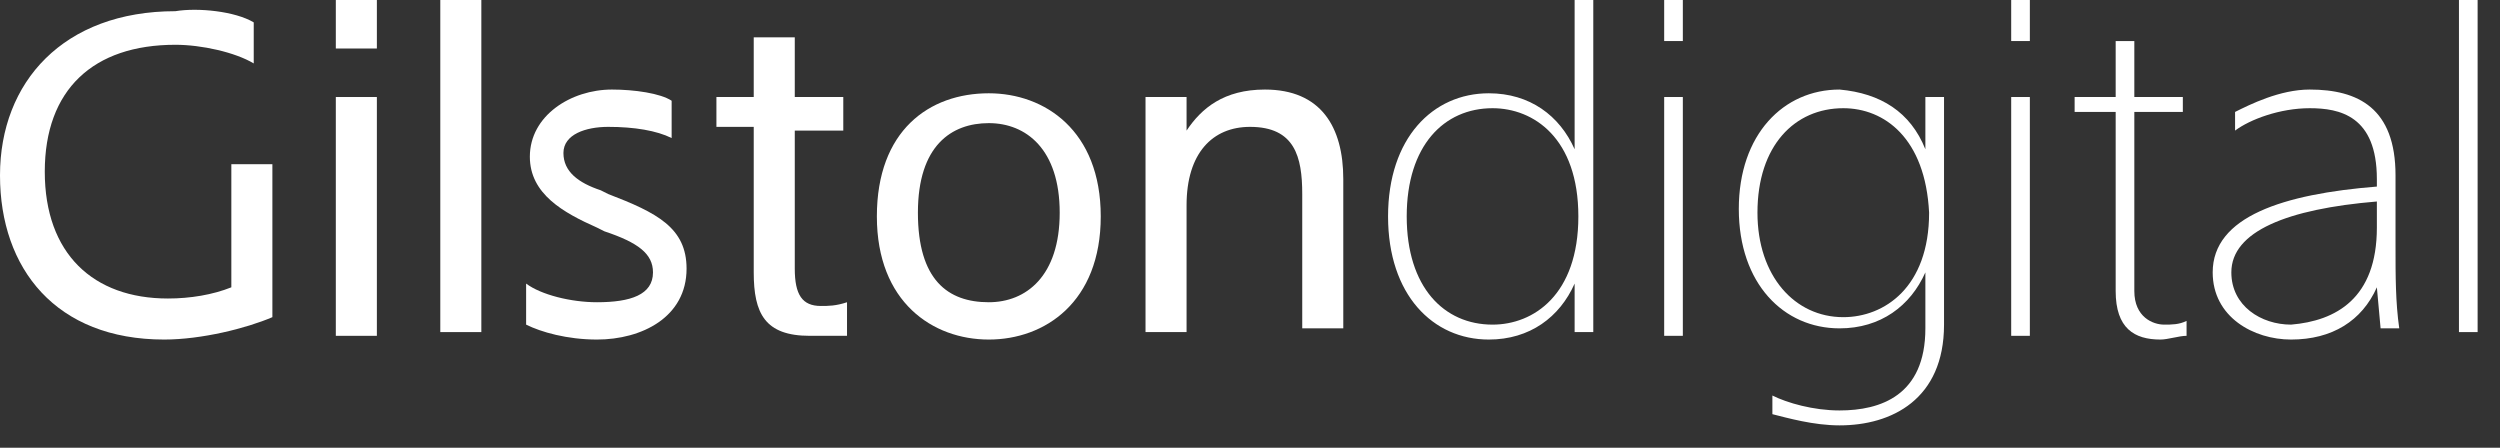
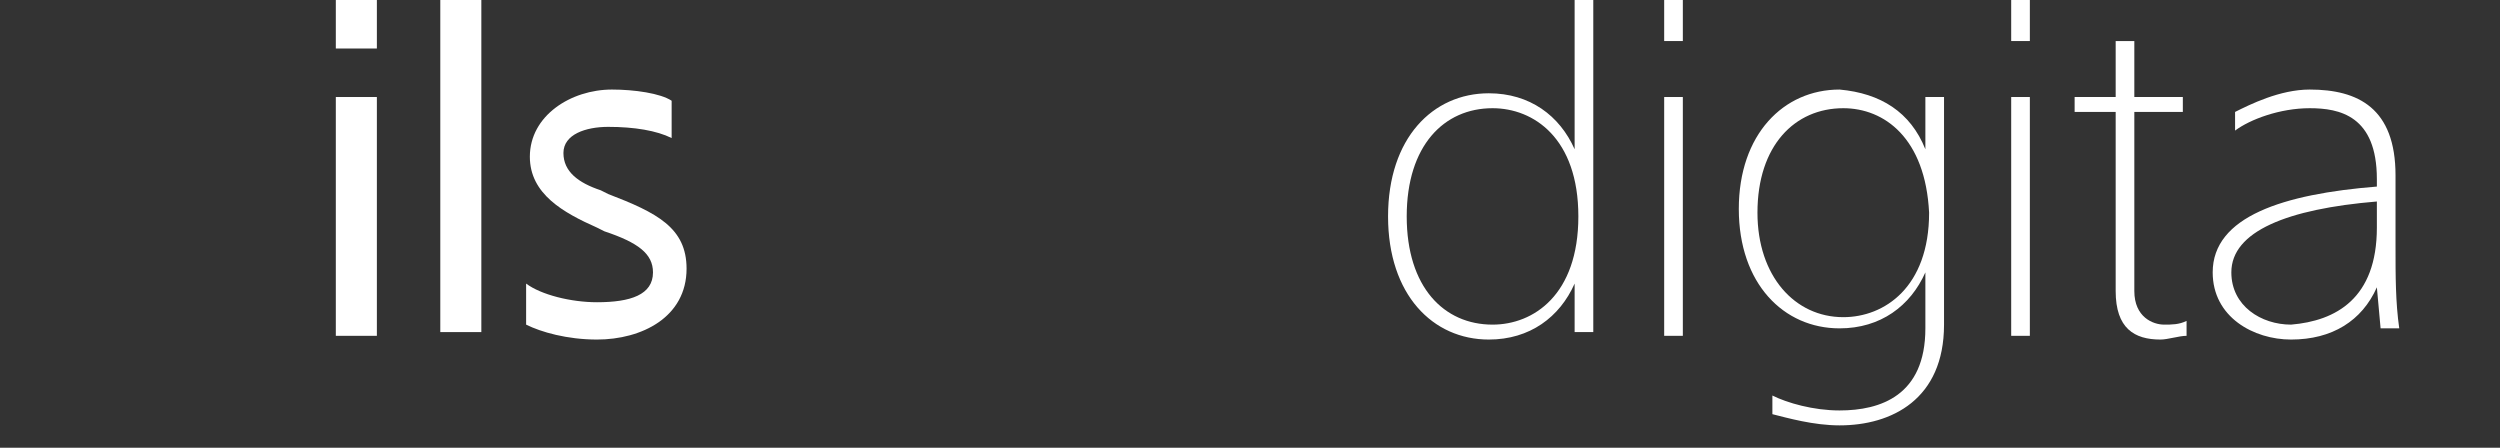
<svg xmlns="http://www.w3.org/2000/svg" width="100%" height="100%" viewBox="0 0 67 12" version="1.1" xml:space="preserve" style="fill-rule:evenodd;clip-rule:evenodd;stroke-linejoin:round;stroke-miterlimit:2;">
  <rect x="0" y="0" width="67" height="12" fill="#333333" stroke="none" />
  <g>
    <g>
      <g>
-         <path d="M6.8,0.6L6.8,1.7C6.3,1.4 5.4,1.2 4.7,1.2C2.5,1.2 1.2,2.4 1.2,4.6C1.2,6.8 2.5,8 4.5,8C5.1,8 5.7,7.9 6.2,7.7L6.2,4.4L7.3,4.4L7.3,8.5C6.6,8.8 5.4,9.1 4.4,9.1C1.5,9.1 0,7.2 0,4.7C0,2.2 1.7,0.3 4.7,0.3C5.3,0.2 6.3,0.3 6.8,0.6Z" style="fill:white;fill-rule:nonzero;" />
-       </g>
+         </g>
      <g>
        <path d="M10.1,0L10.1,1.3L9,1.3L9,0L10.1,0ZM10.1,2.6L10.1,9L9,9L9,2.6L10.1,2.6Z" style="fill:white;fill-rule:nonzero;" />
      </g>
      <g>
        <rect x="11.8" y="0" width="1.1" height="8.9" style="fill:white;fill-rule:nonzero;" />
      </g>
      <g>
        <path d="M17.5,7.3C17.5,6.8 17.1,6.5 16.2,6.2L16,6.1C15.1,5.7 14.2,5.2 14.2,4.2C14.2,3.1 15.3,2.4 16.4,2.4C17,2.4 17.7,2.5 18,2.7L18,3.7C17.6,3.5 17,3.4 16.3,3.4C15.7,3.4 15.1,3.6 15.1,4.1C15.1,4.6 15.5,4.9 16.1,5.1L16.3,5.2C17.6,5.7 18.4,6.1 18.4,7.2C18.4,8.5 17.2,9.1 16,9.1C15.2,9.1 14.5,8.9 14.1,8.7L14.1,7.6C14.5,7.9 15.3,8.1 16,8.1C16.9,8.1 17.5,7.9 17.5,7.3Z" style="fill:white;fill-rule:nonzero;" />
      </g>
      <g>
-         <path d="M20.2,1L21.3,1L21.3,2.6L22.6,2.6L22.6,3.5L21.3,3.5L21.3,7.2C21.3,7.9 21.5,8.2 22,8.2C22.2,8.2 22.4,8.2 22.7,8.1L22.7,9L21.7,9C20.5,9 20.2,8.4 20.2,7.3L20.2,3.4L19.2,3.4L19.2,2.6L20.2,2.6L20.2,1Z" style="fill:white;fill-rule:nonzero;" />
-       </g>
+         </g>
      <g>
-         <path d="M26.5,2.5C28,2.5 29.5,3.5 29.5,5.8C29.5,8.1 28,9.1 26.5,9.1C25,9.1 23.5,8.1 23.5,5.8C23.5,3.5 24.9,2.5 26.5,2.5ZM26.5,8.1C27.5,8.1 28.4,7.4 28.4,5.7C28.4,4 27.5,3.3 26.5,3.3C25.5,3.3 24.6,3.9 24.6,5.7C24.6,7.5 25.4,8.1 26.5,8.1Z" style="fill:white;fill-rule:nonzero;" />
-       </g>
+         </g>
      <g>
-         <path d="M31.8,3.5C32.2,2.9 32.8,2.4 33.9,2.4C35.4,2.4 36,3.4 36,4.8L36,8.8L34.9,8.8L34.9,5.2C34.9,4.2 34.7,3.4 33.5,3.4C32.5,3.4 31.8,4.1 31.8,5.5L31.8,8.9L30.7,8.9L30.7,2.6L31.8,2.6L31.8,3.5Z" style="fill:white;fill-rule:nonzero;" />
-       </g>
+         </g>
    </g>
    <g>
      <g>
        <path d="M42.2,0L42.7,0L42.7,8.9L42.2,8.9L42.2,7.6C41.8,8.5 41,9.1 39.9,9.1C38.4,9.1 37.2,7.9 37.2,5.8C37.2,3.7 38.4,2.5 39.9,2.5C41,2.5 41.8,3.1 42.2,4L42.2,0ZM40,2.9C38.7,2.9 37.7,3.9 37.7,5.8C37.7,7.7 38.7,8.7 40,8.7C41.1,8.7 42.3,7.9 42.3,5.8C42.3,3.7 41.1,2.9 40,2.9Z" style="fill:white;fill-rule:nonzero;" />
      </g>
      <g>
        <path d="M45.1,0L45.1,1.1L44.6,1.1L44.6,0L45.1,0ZM45.1,2.6L45.1,9L44.6,9L44.6,2.6L45.1,2.6Z" style="fill:white;fill-rule:nonzero;" />
      </g>
      <g>
        <path d="M49.3,11.4C48.6,11.4 47.9,11.2 47.5,11.1L47.5,10.6C47.9,10.8 48.6,11 49.3,11C50.4,11 51.6,10.6 51.6,8.8L51.6,7.3C51.2,8.2 50.4,8.8 49.3,8.8C47.8,8.8 46.6,7.6 46.6,5.6C46.6,3.6 47.8,2.4 49.3,2.4C50.4,2.5 51.2,3 51.6,4L51.6,2.6L52.1,2.6L52.1,8.7C52.1,10.7 50.7,11.4 49.3,11.4ZM49.4,2.9C48.1,2.9 47.1,3.9 47.1,5.7C47.1,7.4 48.1,8.5 49.4,8.5C50.5,8.5 51.7,7.7 51.7,5.7C51.6,3.7 50.5,2.9 49.4,2.9Z" style="fill:white;fill-rule:nonzero;" />
      </g>
      <g>
        <path d="M54.4,0L54.4,1.1L53.9,1.1L53.9,0L54.4,0ZM54.4,2.6L54.4,9L53.9,9L53.9,2.6L54.4,2.6Z" style="fill:white;fill-rule:nonzero;" />
      </g>
      <g>
        <path d="M57.2,7.8C57.2,8.5 57.7,8.7 58,8.7C58.2,8.7 58.4,8.7 58.6,8.6L58.6,9C58.4,9 58.1,9.1 57.9,9.1C57.2,9.1 56.7,8.8 56.7,7.8L56.7,3L55.6,3L55.6,2.6L56.7,2.6L56.7,1.1L57.2,1.1L57.2,2.6L58.5,2.6L58.5,3L57.2,3L57.2,7.8Z" style="fill:white;fill-rule:nonzero;" />
      </g>
      <g>
        <path d="M63.7,5L63.7,4.8C63.7,3.1 62.7,2.9 61.9,2.9C61.1,2.9 60.3,3.2 59.9,3.5L59.9,3C60.3,2.8 61.1,2.4 61.9,2.4C63.2,2.4 64.2,2.9 64.2,4.7L64.2,6.6C64.2,7.4 64.2,8.1 64.3,8.8L63.8,8.8L63.7,7.7C63.3,8.6 62.5,9.1 61.4,9.1C60.4,9.1 59.3,8.5 59.3,7.3C59.3,5.8 61.2,5.2 63.7,5ZM63.7,6.1L63.7,5.4C61.3,5.6 59.8,6.2 59.8,7.3C59.8,8.2 60.6,8.7 61.4,8.7C62.6,8.6 63.7,8 63.7,6.1Z" style="fill:white;fill-rule:nonzero;" />
      </g>
      <g>
-         <rect x="65.9" y="0" width="0.5" height="8.9" style="fill:white;fill-rule:nonzero;" />
-       </g>
+         </g>
    </g>
  </g>
</svg>